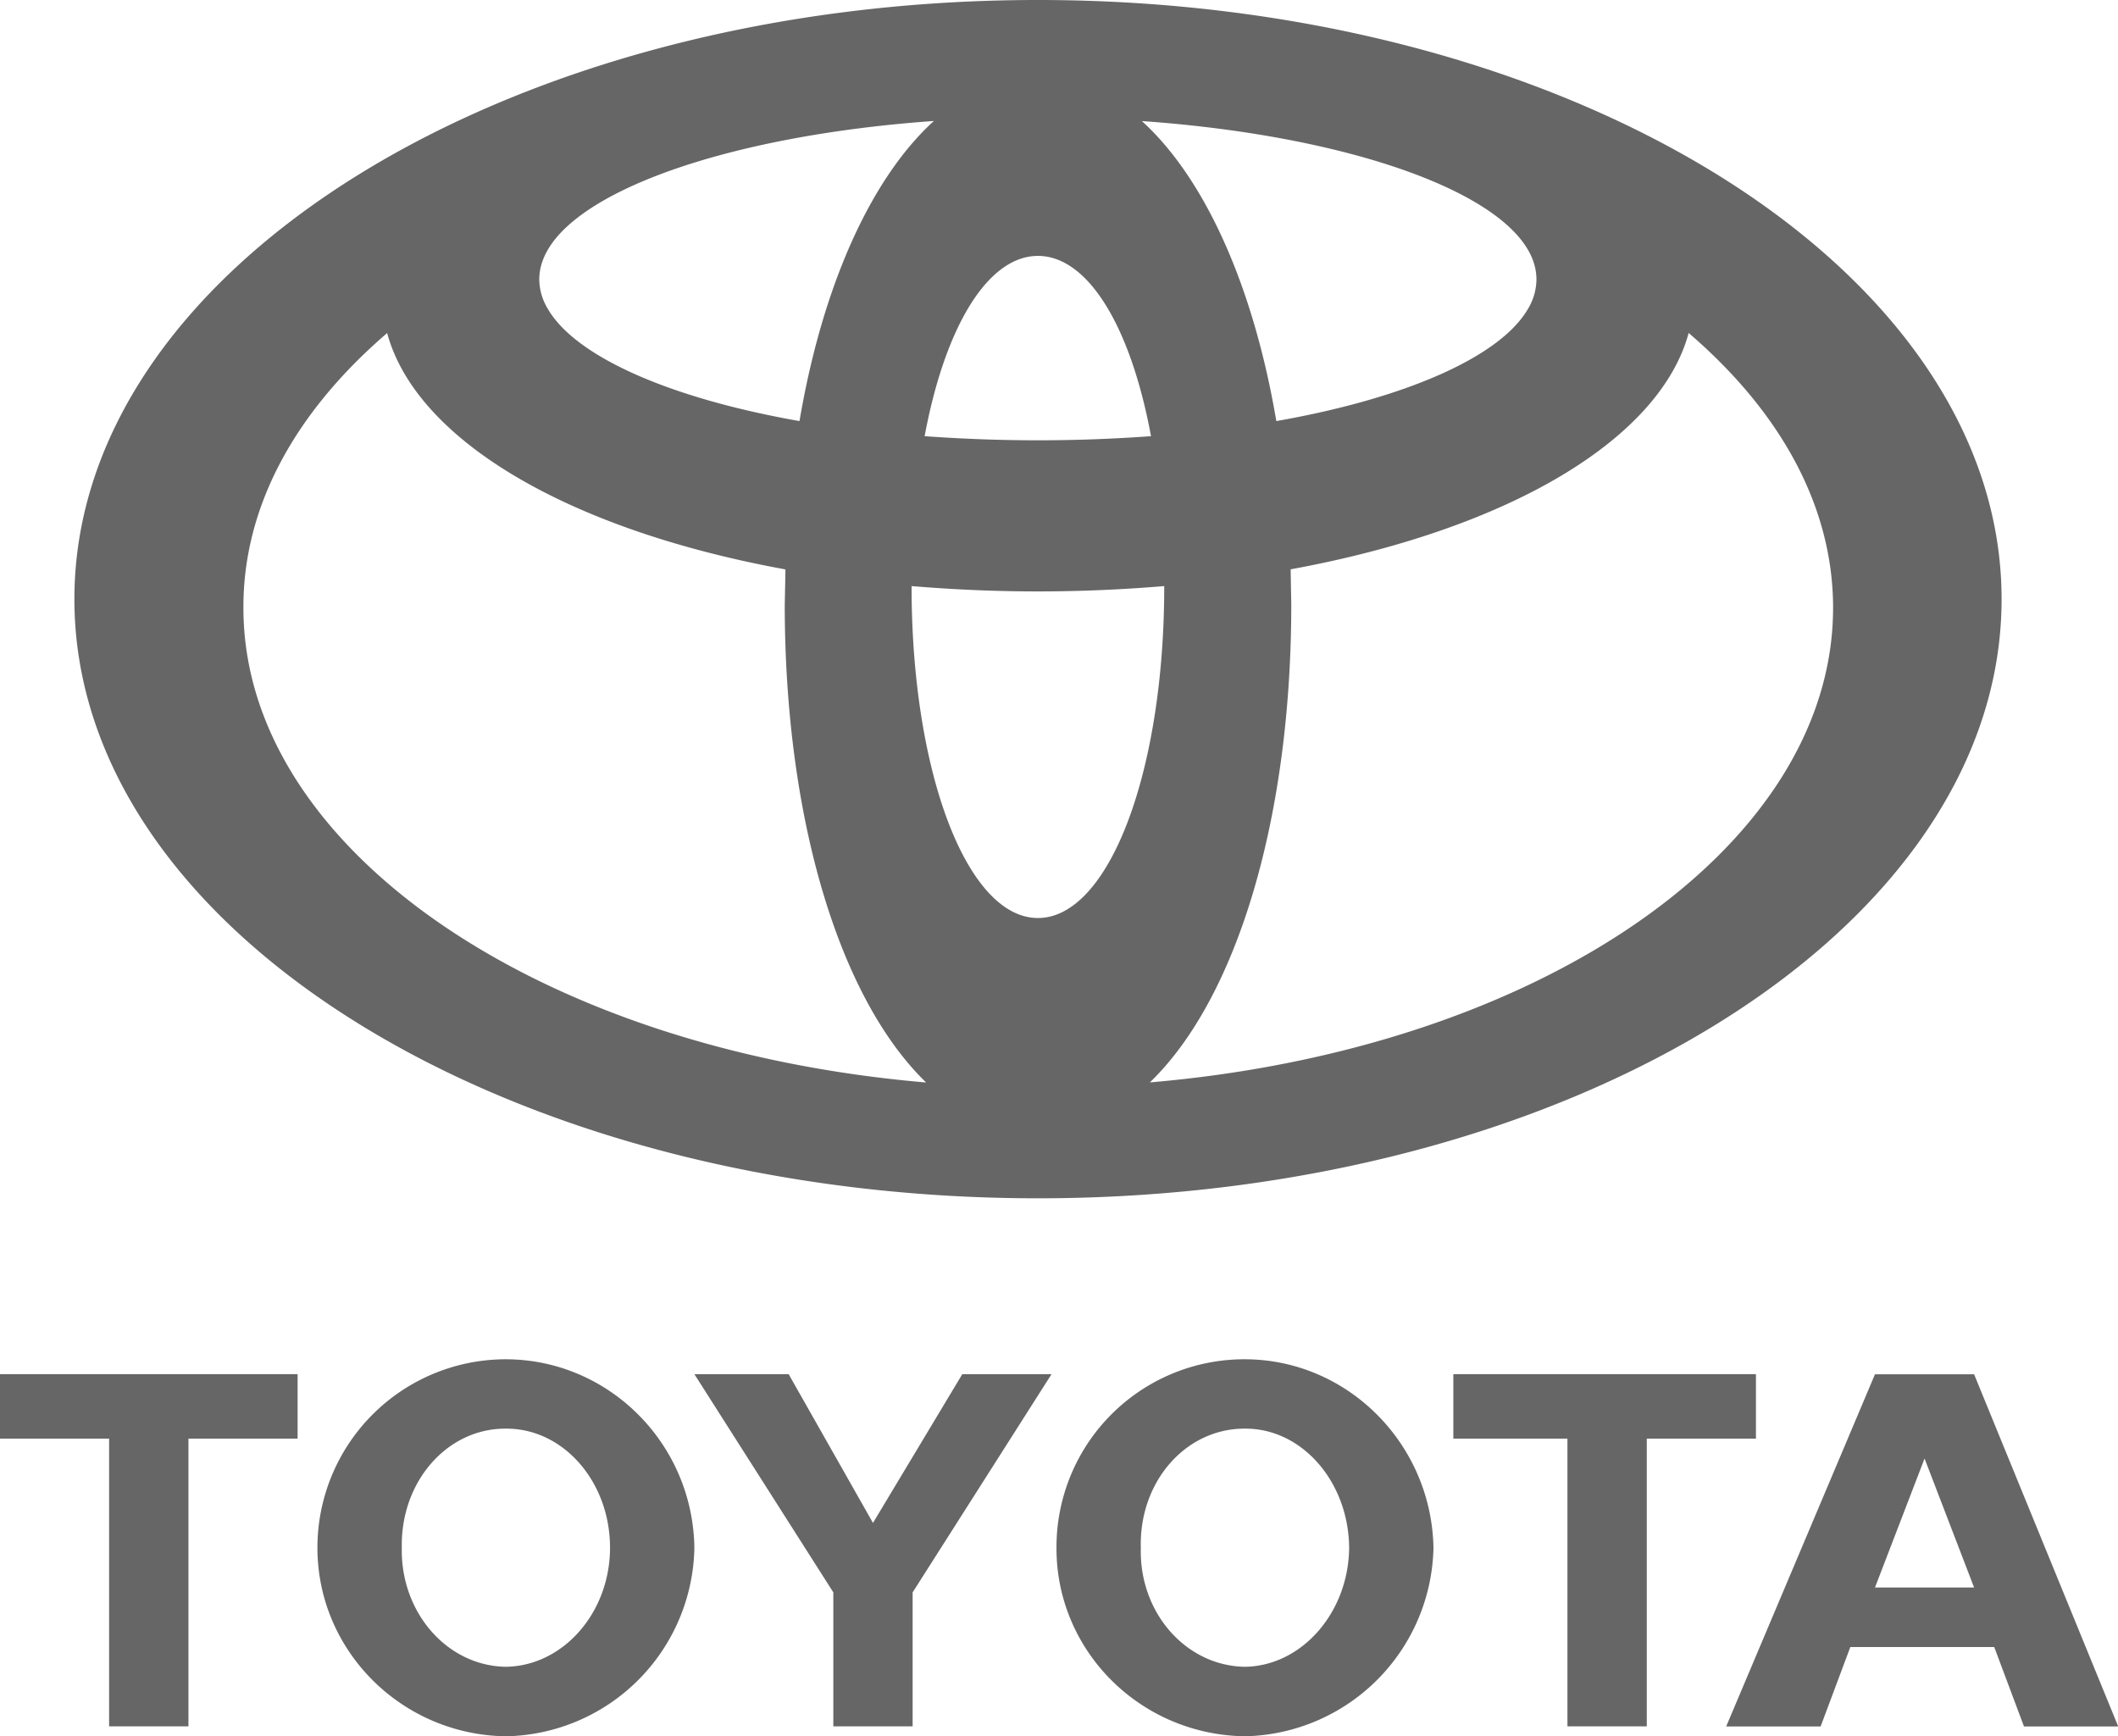
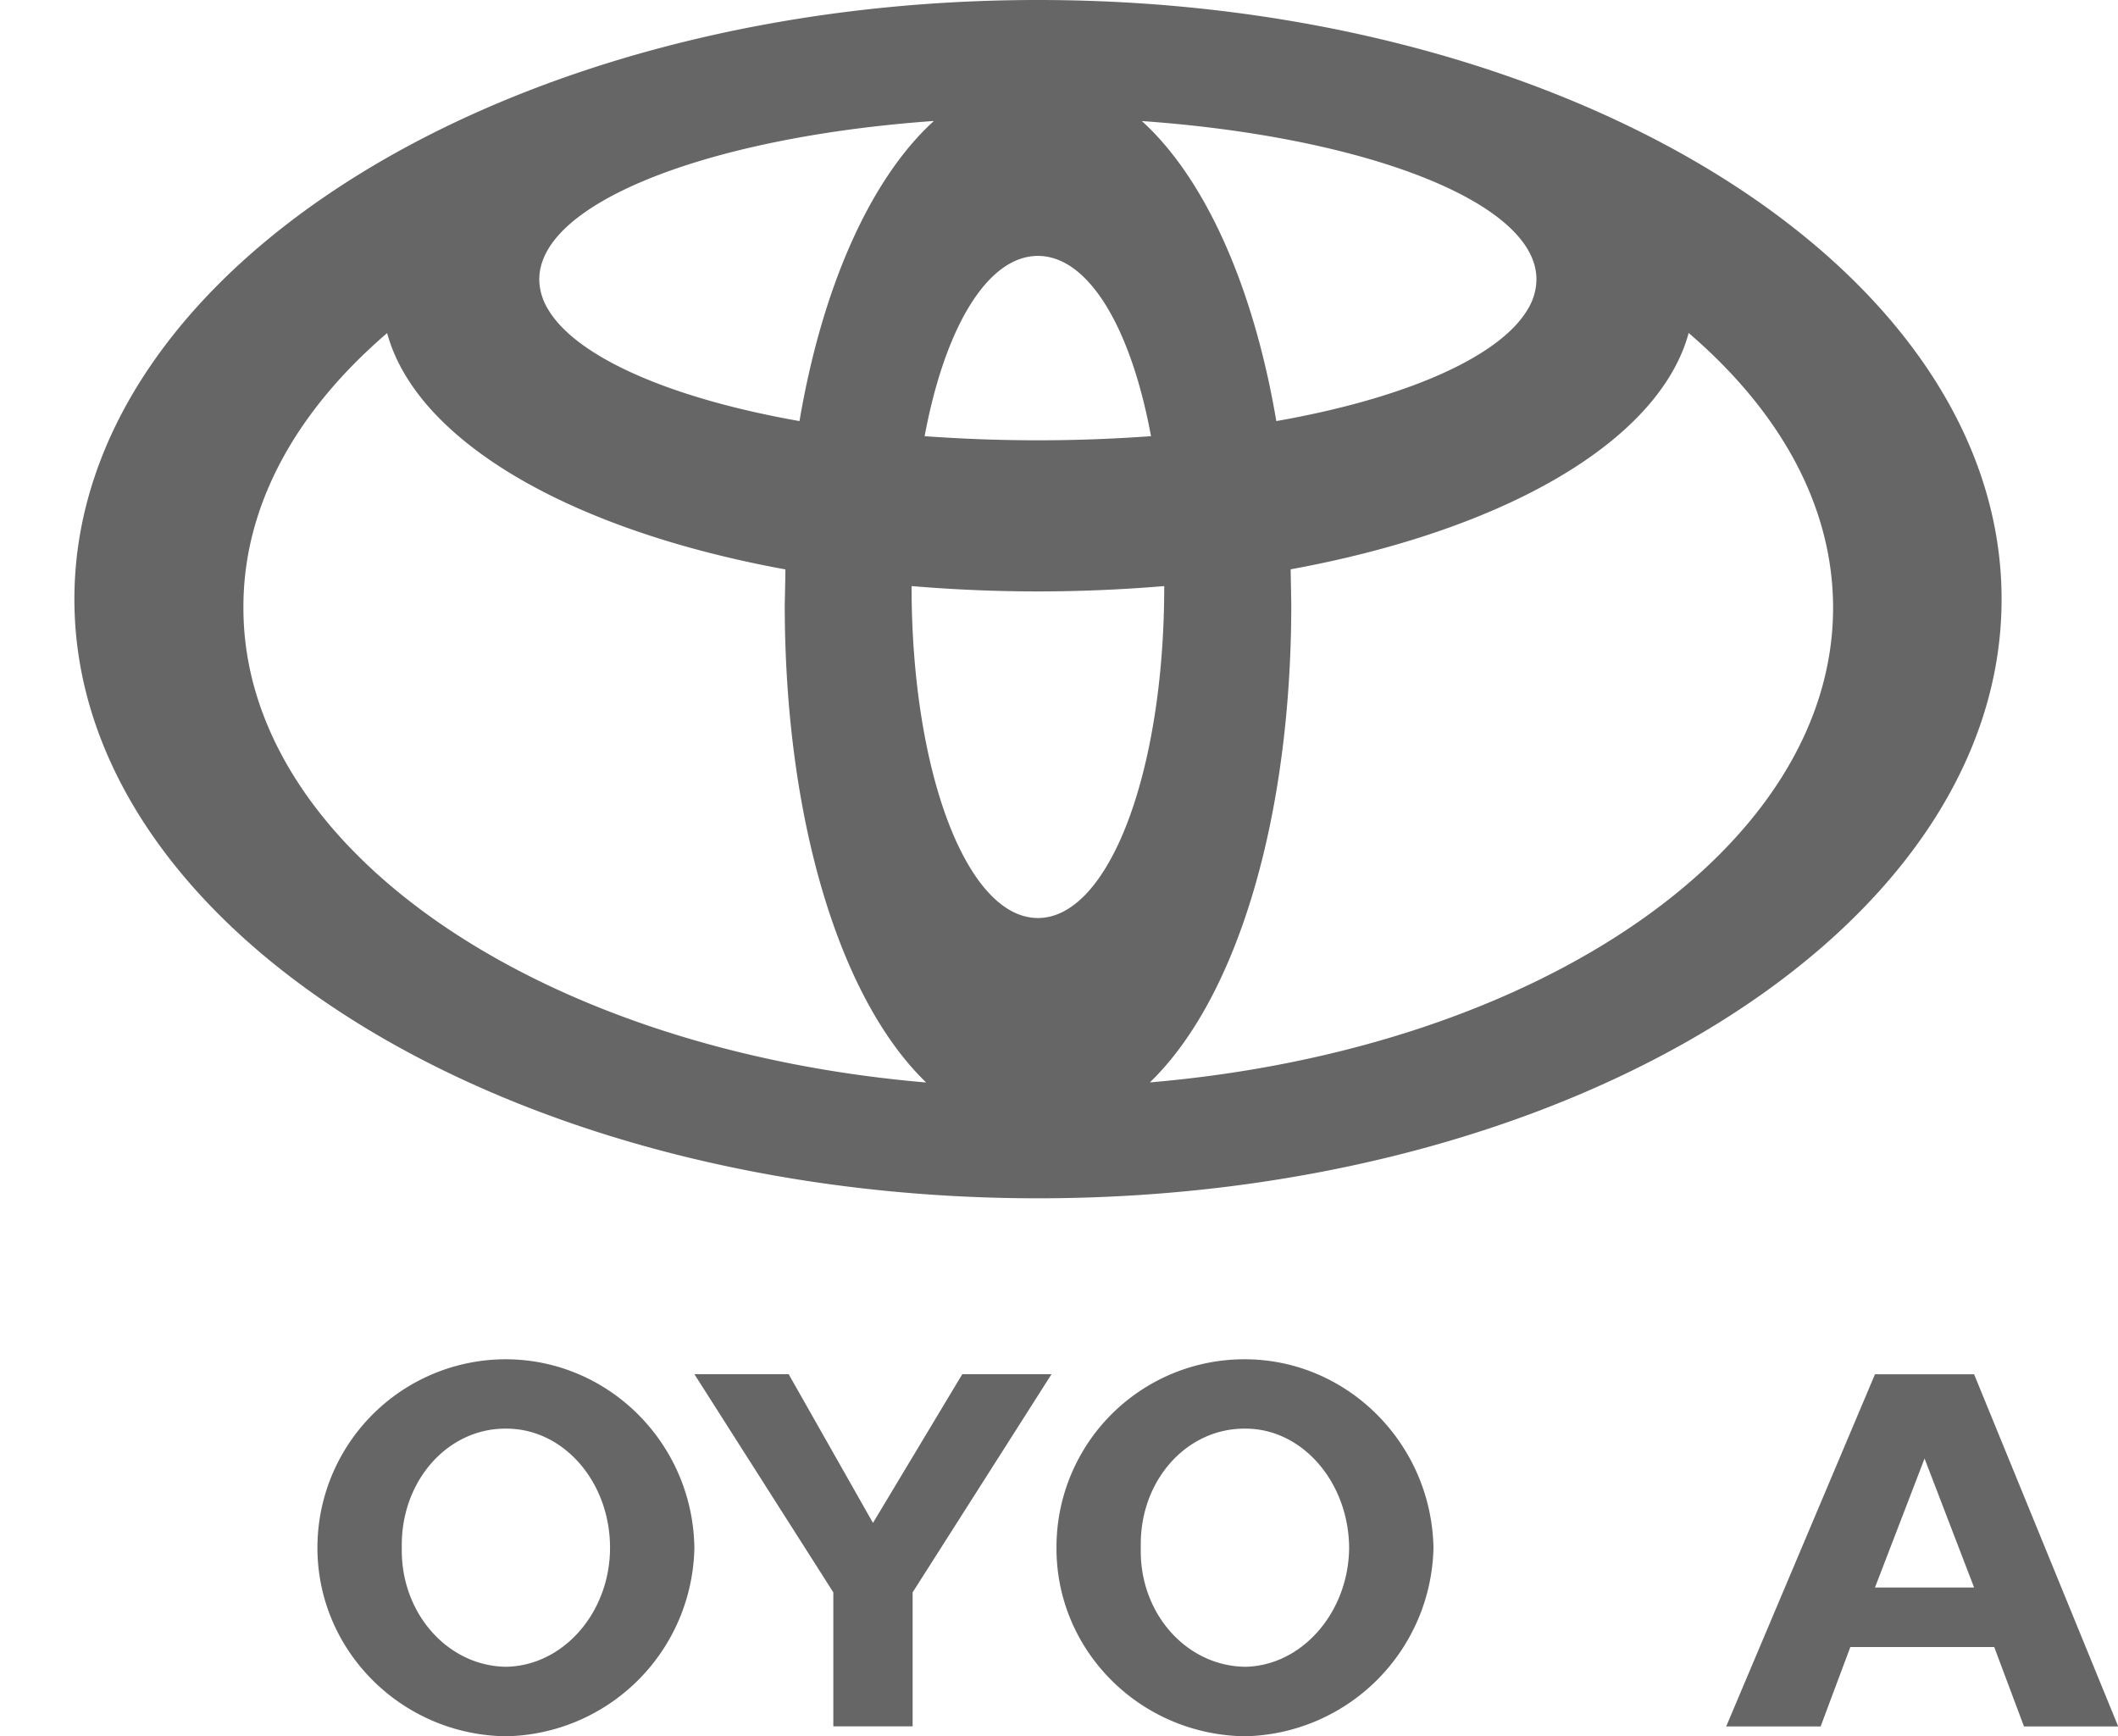
<svg xmlns="http://www.w3.org/2000/svg" viewBox="0 0 483.95 396.71">
  <defs>
    <style>.cls-1{fill:#666;}</style>
  </defs>
  <title>Asset 5</title>
  <g id="Layer_2" data-name="Layer 2">
    <g id="Layer_1-2" data-name="Layer 1">
      <path class="cls-1" d="M284.48,310.57a42.92,42.92,0,0,0-43.08,43.06c-.08,23.54,19.11,42.75,43.08,43.08a44,44,0,0,0,43.06-43.08C327.08,329.82,307.88,310.62,284.48,310.57Zm0,70.26c-13.49-.19-24.22-12.35-23.81-27.2-.41-15.14,10.32-27.3,23.81-27.21,12.93-.09,23.66,12.07,23.79,27.21C308.14,368.48,297.41,380.64,284.48,380.83Z" />
-       <polygon class="cls-1" points="401.22 313.97 332.08 313.97 332.08 328.7 358.15 328.7 358.15 394.44 376.28 394.44 376.28 328.7 401.22 328.7 401.22 313.97" />
      <path class="cls-1" d="M451.07,314H428.42l-34,80.47H416l6.79-18.15h32.88l6.8,18.15H484Zm-11.32,48.72H428.42l11.33-29.47,11.32,29.47Z" />
-       <polygon class="cls-1" points="0 328.7 24.93 328.7 24.93 394.44 43.06 394.44 43.06 328.7 68 328.7 68 313.97 0 313.97 0 328.7" />
      <path class="cls-1" d="M115.59,310.57a43.06,43.06,0,0,0-43.06,43.06c0,23.54,19.22,42.75,43.06,43.08a43.86,43.86,0,0,0,43.07-43.08C158.31,329.82,139.12,310.62,115.59,310.57Zm0,70.26c-13.37-.19-24.09-12.35-23.78-27.2-.31-15.14,10.41-27.3,23.78-27.21,13.08-.09,23.79,12.07,23.8,27.21C139.38,368.48,128.67,380.64,115.59,380.83Z" />
      <polygon class="cls-1" points="199.47 347.96 180.2 313.97 158.66 313.97 190.41 363.83 190.41 394.44 199.47 394.44 208.53 394.44 208.53 363.83 240.27 313.97 219.88 313.97 199.47 347.96" />
      <path class="cls-1" d="M237.16,273.79c121.42,0,220.19-61.41,220.19-136.89S358.58,0,237.16,0,17,61.41,17,136.9,115.74,273.79,237.16,273.79ZM208.29,133.91c9.43.79,19.13,1.22,28.87,1.22s19.44-.43,28.86-1.22V134c0,42.48-12.67,75.75-28.86,75.75S208.29,176.48,208.29,134Zm28.86-33.31c-8.74,0-17.44-.33-25.88-.94,4.75-25.42,14.6-41.19,25.89-41.19S258.29,74.24,263,99.66C254.59,100.27,245.91,100.6,237.15,100.6Zm-54.47-4.39C153.06,91,131.6,81.52,125.22,70.65a13.3,13.3,0,0,1-2-6.8,12.43,12.43,0,0,1,.75-4.21c5.55-15.65,42.13-28.64,89.42-32C199,40.71,187.92,65.33,182.68,96.21Zm80.06,151.1c20-19.32,32.31-60.64,32.31-109.23,0,0-.12-6.51-.14-8,49.86-9.13,84.35-29.69,90.94-54,21.52,18.48,33,40.16,33,62.81C418.81,193.48,351.91,239.71,262.74,247.31ZM349.09,70.65C342.72,81.52,321.26,91,291.63,96.21c-5.23-30.88-16.34-55.5-30.72-68.55C308.2,31,344.78,44,350.33,59.64a12.66,12.66,0,0,1,.74,4.21A13.3,13.3,0,0,1,349.09,70.65ZM88.46,76.1c6.59,24.32,41.08,44.88,91,54,0,1.46-.15,8-.15,8,0,48.59,12.33,89.91,32.31,109.23-89.16-7.6-156-53.83-156-108.4C55.52,116.26,66.94,94.58,88.46,76.1Z" />
    </g>
  </g>
</svg>